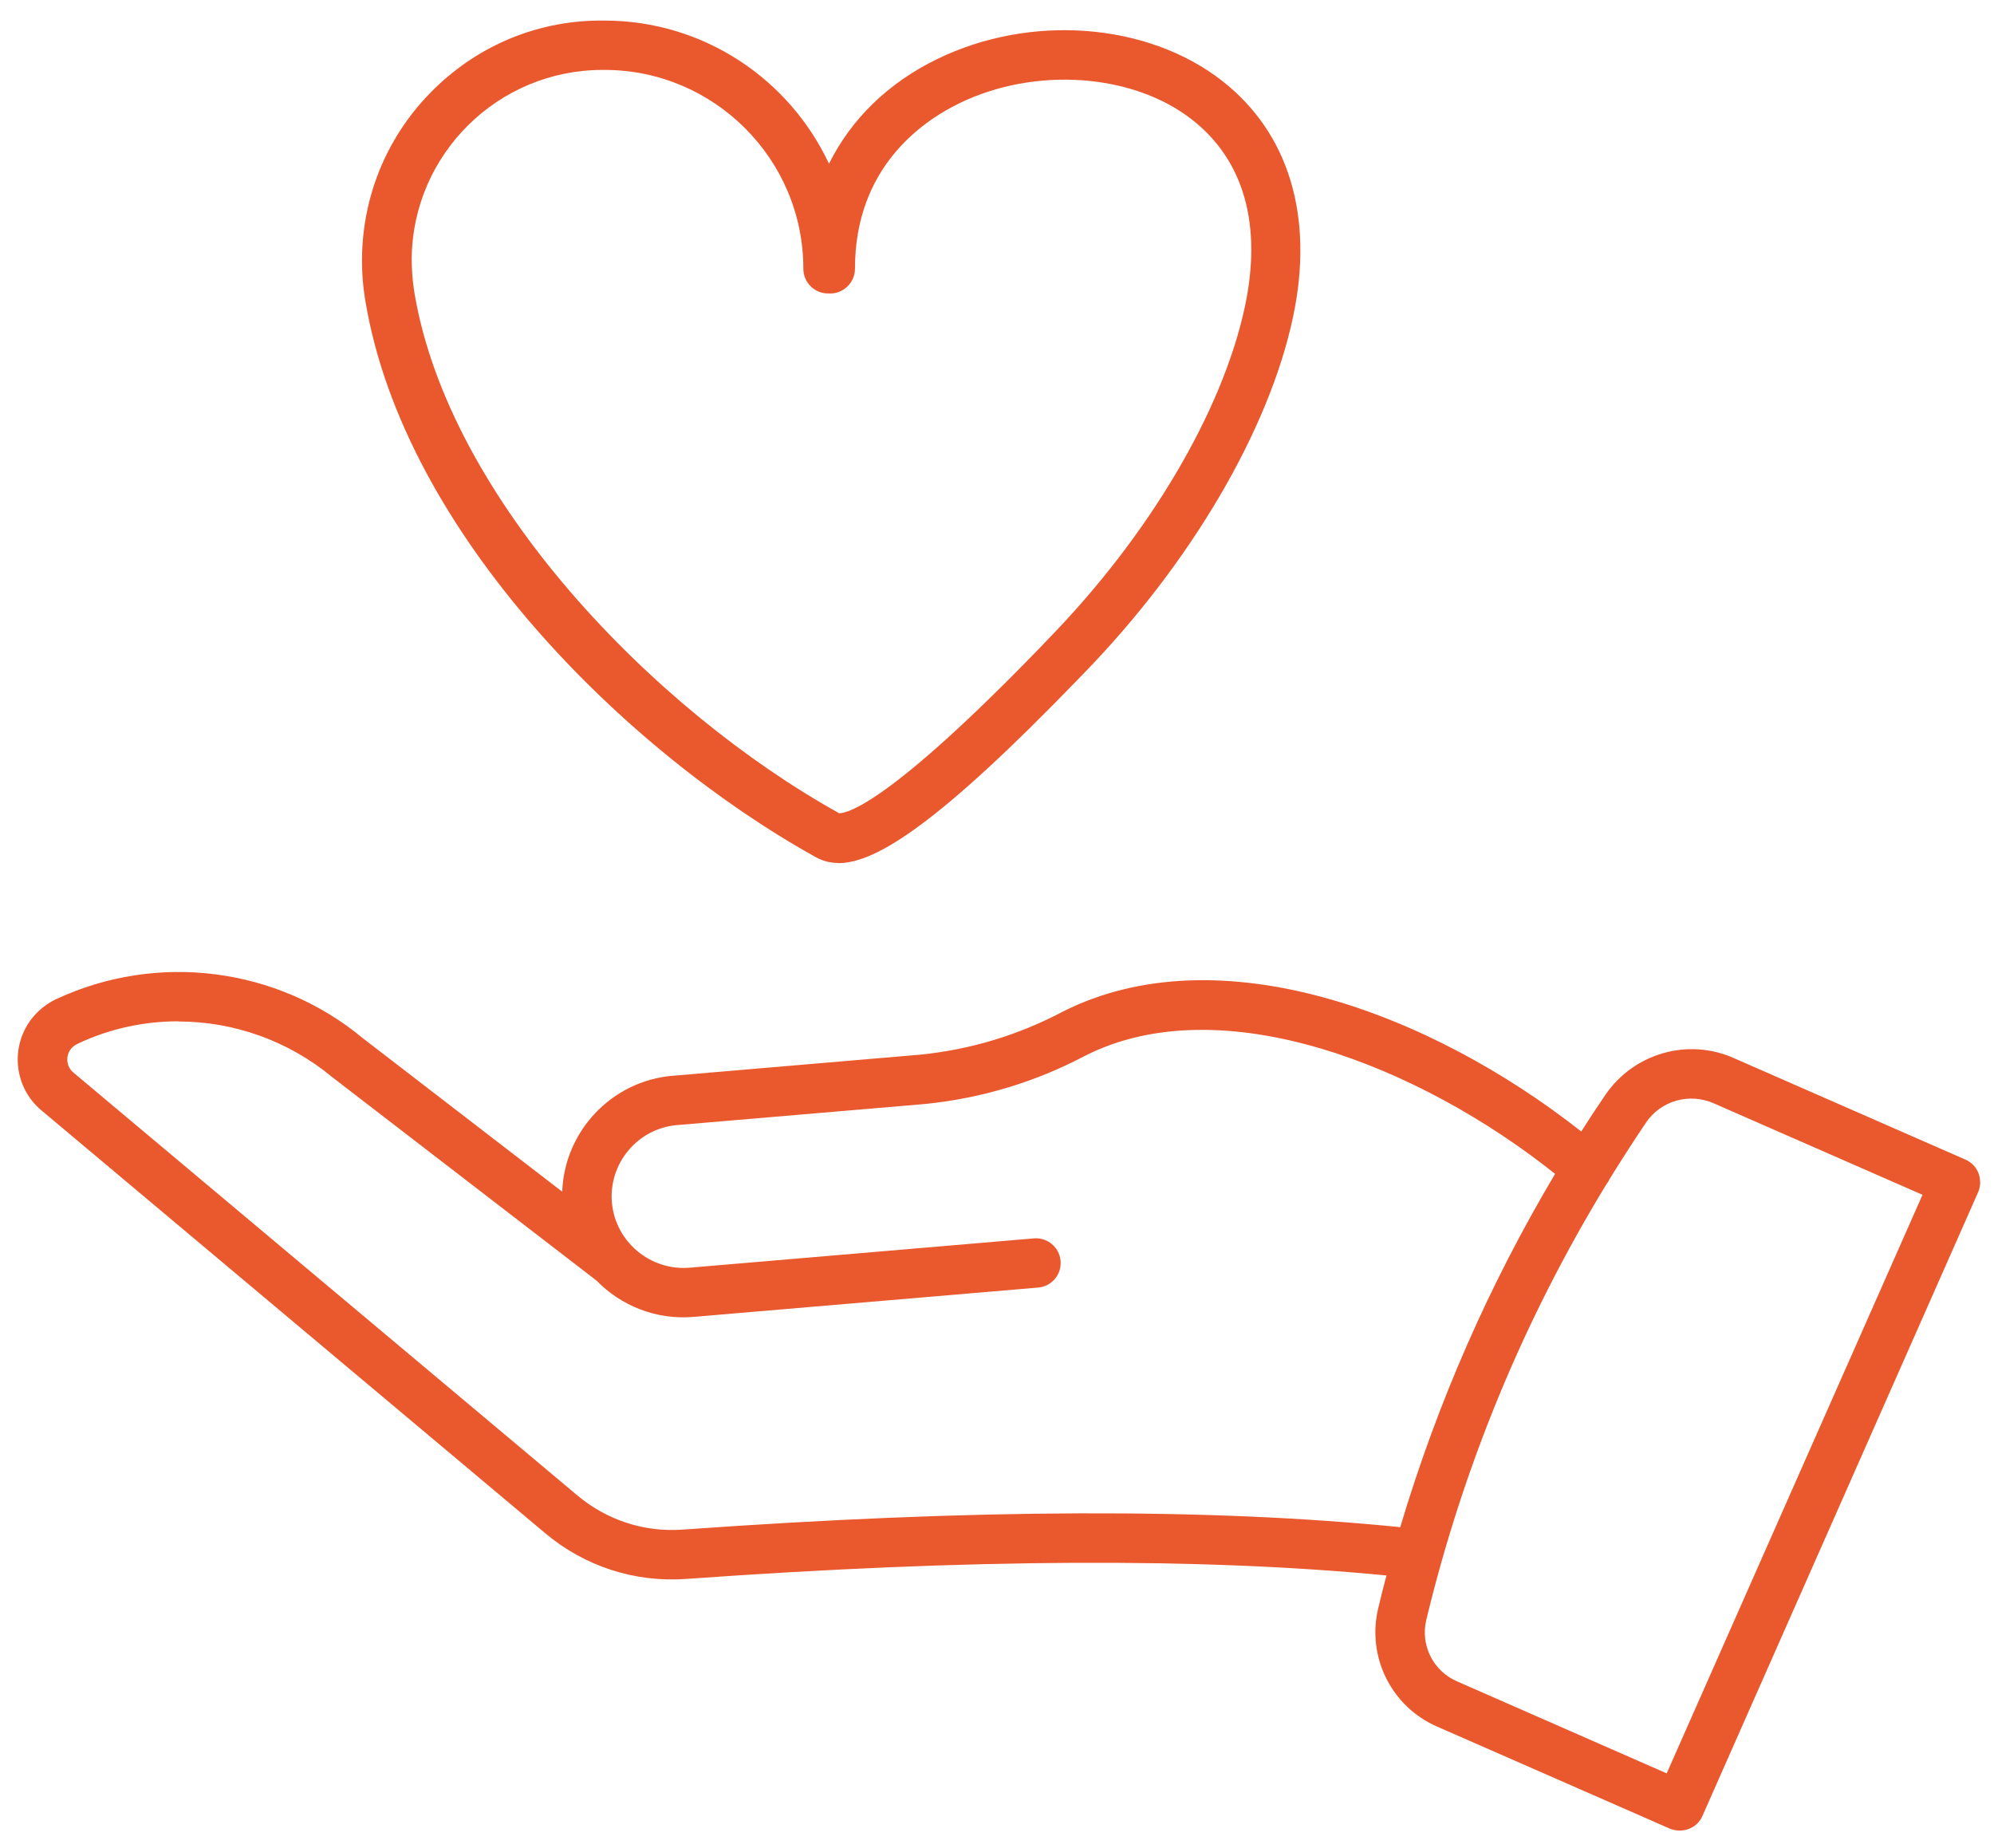
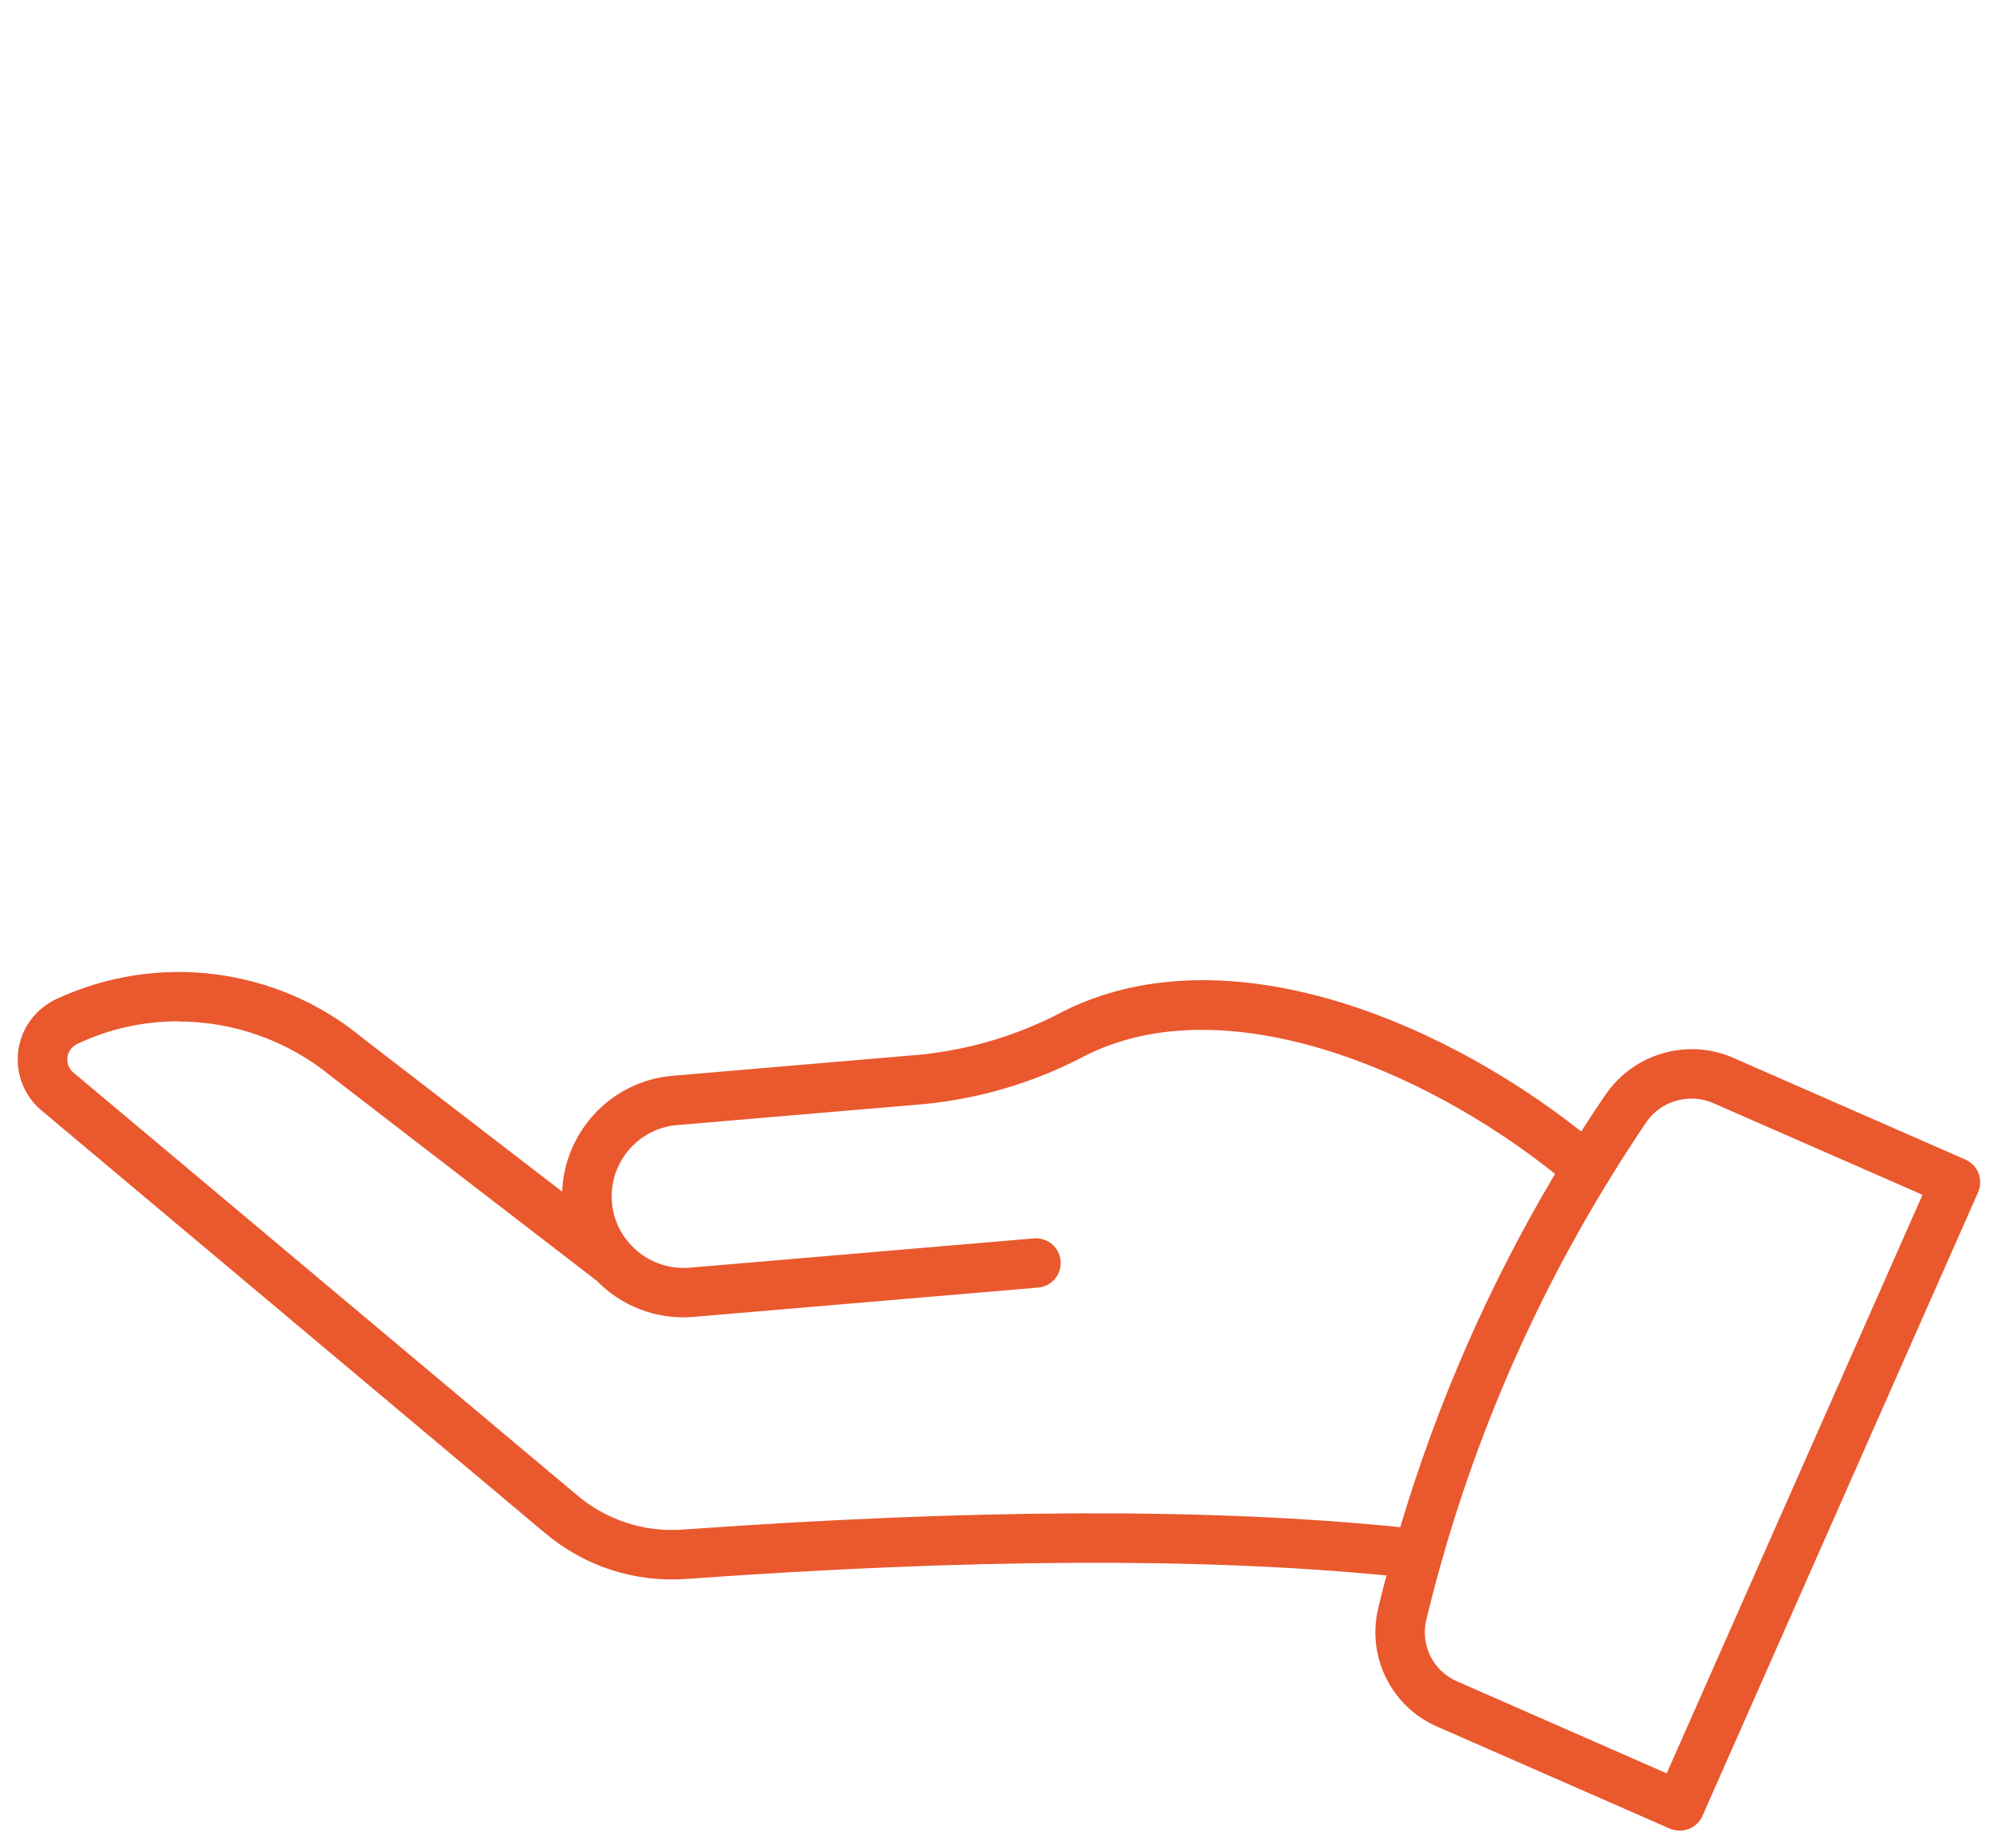
<svg xmlns="http://www.w3.org/2000/svg" id="Calque_1" version="1.1" viewBox="0 0 114.35 105.98">
  <defs>
    <style>
      .st0 {
        fill: #ea582e;
      }
    </style>
  </defs>
  <g id="Groupe_113">
    <g id="Groupe_112">
      <g id="Groupe_110">
        <g id="Tracé_99">
          <path class="st0" d="M96.31,104.98c-.19,0-.38-.04-.57-.12l-13.32-5.84c-2.62-1.14-4.04-3.98-3.39-6.76.15-.64.31-1.27.48-1.91-10.66-1.03-23.82-.97-40.17.2-2.94.21-5.81-.72-8.07-2.62L2.39,63.69c-1.61-1.33-1.84-3.74-.5-5.36.33-.39.72-.71,1.17-.95l.14-.07c5.82-2.73,12.72-1.84,17.62,2.24l11.42,8.79c.13-3.46,2.83-6.36,6.36-6.65,0,0,.02,0,.03,0l14.18-1.21c2.83-.29,5.57-1.11,8.11-2.45,8.94-4.54,21.12.05,29.76,6.86.45-.71.91-1.41,1.39-2.11,1.63-2.38,4.73-3.27,7.36-2.1l13.28,5.82c.34.15.62.43.75.78s.13.74-.02,1.09l-15.81,35.77c-.23.53-.75.84-1.3.84ZM92.15,67.87c-4.74,7.76-8.22,16.16-10.36,25.04-.34,1.44.4,2.92,1.76,3.51l12.03,5.28,14.67-33.18-11.98-5.25c-1.39-.61-3.02-.15-3.87,1.1-.72,1.07-1.42,2.15-2.09,3.24-.04.09-.09.18-.16.26ZM10.23,58.57c-1.97,0-3.95.42-5.78,1.29l-.09.05c-.1.05-.2.14-.28.23-.34.41-.28,1.03.13,1.37l28.9,24.25c1.69,1.42,3.84,2.12,6.04,1.96,16.77-1.2,30.24-1.24,41.15-.14,2.12-7.11,5.09-13.89,8.88-20.26-7.72-6.16-19.11-10.75-26.96-6.77-2.84,1.5-5.92,2.43-9.15,2.76l-14.22,1.21s-.02,0-.03,0c-2.25.2-3.92,2.19-3.73,4.44.2,2.26,2.21,3.93,4.46,3.74l19.74-1.68c.77-.07,1.47.51,1.53,1.29.07.78-.51,1.47-1.29,1.53l-19.74,1.68c-2.16.19-4.18-.64-5.58-2.08l-15.16-11.67c-2.53-2.1-5.67-3.19-8.82-3.19Z" />
        </g>
      </g>
      <g id="Groupe_111">
        <g id="Tracé_100">
-           <path class="st0" d="M48.09,49.49c-.5,0-.92-.12-1.3-.33-10.87-6.03-23.6-18.57-25.83-31.86-.14-.82-.21-1.66-.2-2.5.04-3.68,1.51-7.12,4.13-9.69s6.08-3.98,9.77-3.93h0c5.69,0,10.61,3.36,12.88,8.21,1.27-2.55,3.38-4.63,6.2-6,5.35-2.61,12.07-2.1,16.35,1.25,3.84,3,5.28,7.82,4.06,13.55-1.38,6.49-5.88,14.14-12.02,20.45l-.38.39c-7.83,8.1-11.49,10.47-13.67,10.47ZM48.1,46.64h.02c.5,0,2.94-.62,11.61-9.59l.38-.4c5.79-5.94,10-13.07,11.28-19.06,1-4.69-.05-8.4-3.03-10.73-3.4-2.66-9.02-3.05-13.36-.93-2.23,1.09-5.97,3.76-5.97,9.48,0,.81-.69,1.46-1.48,1.42-.02,0-.04,0-.06,0h0c-.78,0-1.42-.63-1.42-1.42,0-6.29-5.12-11.4-11.4-11.4-.03,0-.08,0-.12,0-5.99,0-10.88,4.83-10.94,10.81,0,.67.05,1.33.16,1.99,1.98,11.8,13.73,23.92,24.34,29.82Z" />
-         </g>
+           </g>
      </g>
    </g>
  </g>
</svg>